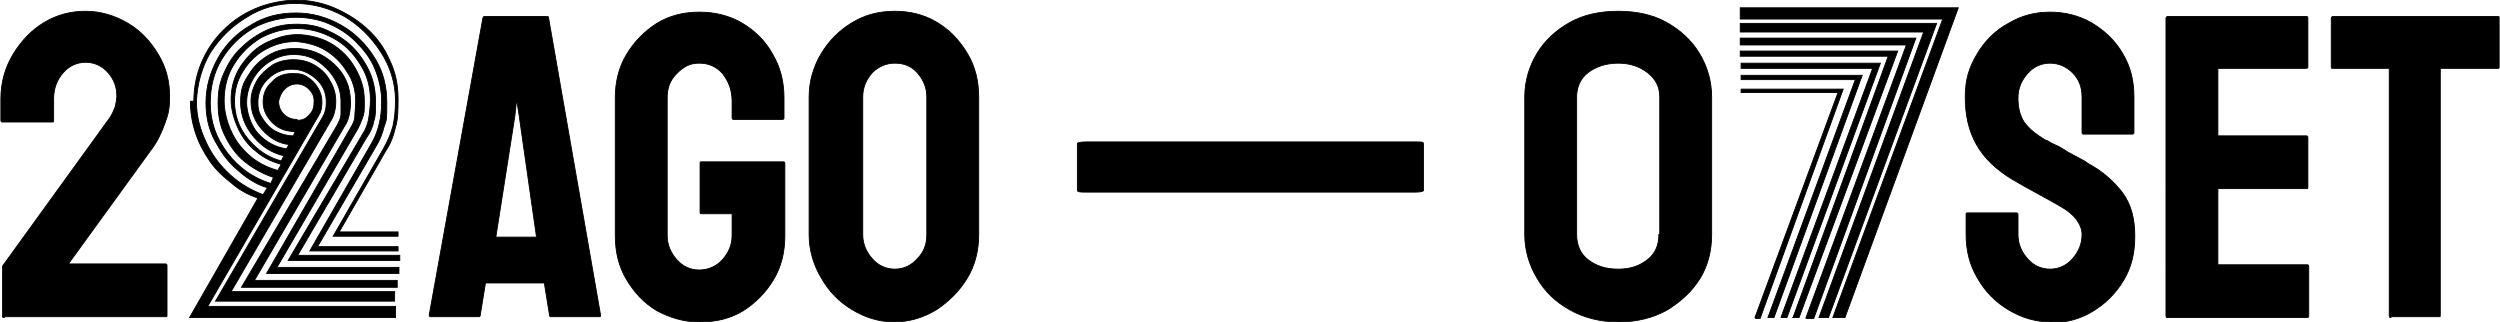
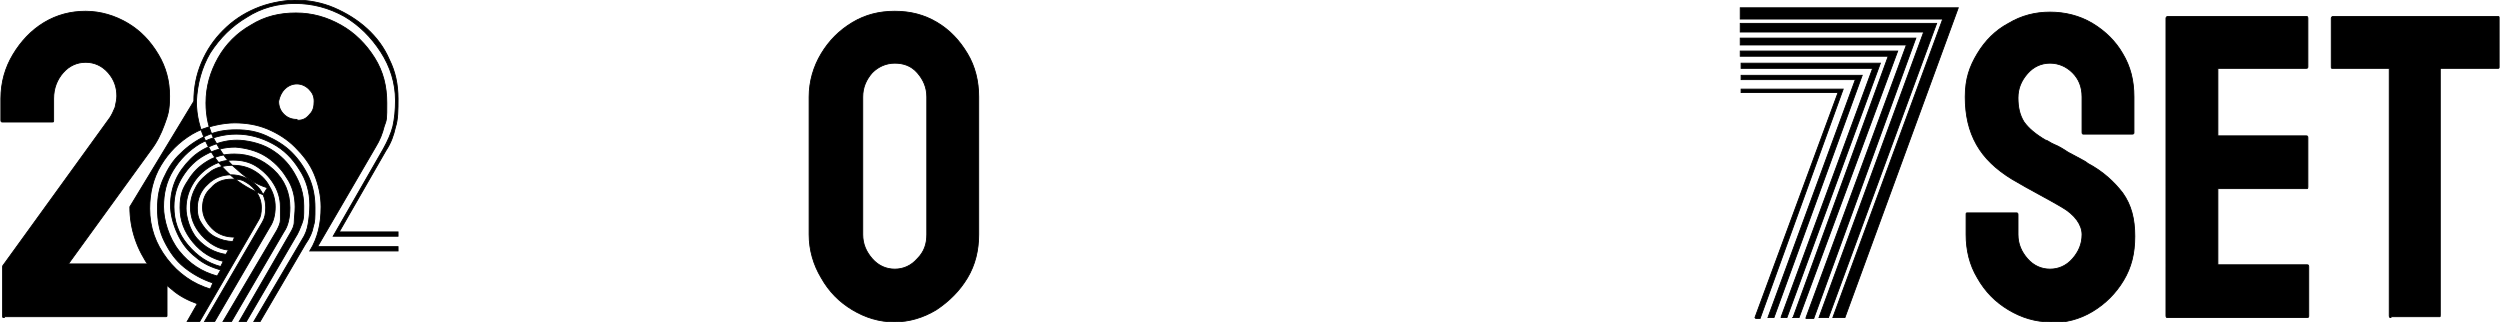
<svg xmlns="http://www.w3.org/2000/svg" id="Header_-_Landing" version="1.1" viewBox="0 0 288.9 37.2">
  <defs>
    <style>
      .st0 {
        stroke: #000;
        stroke-miterlimit: 10;
        stroke-width: .1px;
      }
    </style>
  </defs>
  <path class="st0" d="M.5,36.7c-.2,0-.2,0-.2-.2v-5.7c0,0,0-.1.1-.2L12.7,13.6c.2-.3.4-.7.6-1.2.1-.5.2-.9.2-1.3,0-1-.3-1.9-1-2.7-.7-.8-1.6-1.2-2.6-1.2s-1.9.4-2.6,1.2c-.7.8-1.1,1.8-1.1,3v2.5c0,.2,0,.2-.2.2H.3c-.1,0-.2,0-.2-.2v-2.5c0-1.9.5-3.6,1.4-5.1.9-1.5,2.1-2.8,3.6-3.7,1.5-.9,3.1-1.3,4.8-1.3s3.4.5,4.9,1.4c1.5.9,2.6,2.1,3.5,3.6.9,1.5,1.3,3.1,1.3,4.8s-.2,2.2-.6,3.3c-.4,1.1-.9,2.1-1.6,3l-9.5,13.1h11.2c.1,0,.2,0,.2.2v5.7c0,.2,0,.2-.2.2H.5Z" />
-   <path class="st0" d="M22.4,11.7c0-1.6.3-3.1.9-4.5.6-1.4,1.4-2.6,2.5-3.7,1.1-1.1,2.3-1.9,3.7-2.5,1.4-.6,2.9-.9,4.5-1,1.6,0,3.2.3,4.6.9,1.4.6,2.7,1.4,3.8,2.4s2,2.2,2.6,3.6c.7,1.4,1,2.9,1,4.5,0,1.3,0,2.4-.3,3.3-.2.9-.5,1.8-1.1,2.7l-5.4,9.4h6.8v.5h-7.5l5.8-10.1c.5-.9.9-1.8,1.1-2.6.2-.9.3-1.9.3-3,0-2-.6-3.9-1.7-5.6-1.1-1.7-2.5-3.1-4.2-4.1-1.8-1-3.7-1.5-5.7-1.5-2,0-3.9.5-5.6,1.6-1.7,1-3.1,2.4-4.2,4.1-1,1.7-1.5,3.6-1.6,5.6,0,1.7.4,3.2,1.1,4.7.7,1.5,1.6,2.7,2.8,3.8s2.5,1.8,3.8,2.3l.5-.8c-1.3-.4-2.4-1.1-3.5-2.1-1.1-.9-1.9-2.1-2.6-3.4-.7-1.3-1-2.8-1-4.3,0-1.9.5-3.6,1.4-5.2s2.2-2.9,3.8-3.8c1.6-1,3.3-1.4,5.2-1.4s3.6.5,5.2,1.4,2.9,2.2,3.9,3.8c1,1.6,1.4,3.3,1.4,5.2s0,1.9-.3,2.7c-.2.8-.5,1.6-1,2.4l-6.7,11.5h9.3s0,.5,0,.5h-10.2l7-12.2c.5-.8.8-1.6,1-2.4.2-.8.3-1.7.3-2.7,0-1.3-.3-2.6-.8-3.8-.5-1.2-1.3-2.2-2.2-3.1-.9-.9-2-1.6-3.2-2.1-1.2-.5-2.5-.7-3.8-.7s-3.4.4-4.9,1.3c-1.5.9-2.7,2.1-3.6,3.6-.9,1.5-1.3,3.2-1.3,5,0,2.2.7,4.1,2,5.8,1.3,1.7,3,2.9,5,3.5l.3-.7c-1.2-.4-2.3-1-3.3-1.8-1-.8-1.7-1.8-2.3-3-.6-1.2-.8-2.4-.8-3.8s.2-2.4.7-3.5c.5-1.1,1.1-2.1,2-2.9.8-.8,1.8-1.5,2.9-2,1.1-.5,2.2-.7,3.5-.7s2.4.2,3.5.7c1.1.5,2.1,1.1,2.9,1.9.8.8,1.5,1.8,2,2.9.5,1.1.7,2.3.7,3.5s0,1.6-.2,2.2c-.1.6-.4,1.3-.9,2l-7.9,13.5h11.8v.6h-12.9l8.6-14.6c.4-.6.6-1.2.7-1.8.1-.6.2-1.4.2-2.2,0-1.5-.4-2.9-1.2-4.1-.8-1.3-1.8-2.3-3.1-3-1.3-.7-2.7-1.1-4.2-1.1s-2.9.4-4.2,1.1c-1.3.8-2.3,1.8-3.1,3.1-.8,1.3-1.1,2.7-1.1,4.2s.6,3.6,1.8,5.1c1.2,1.5,2.6,2.4,4.4,2.9l.4-.7c-1-.3-2-.7-2.9-1.5-.9-.7-1.6-1.6-2.1-2.7s-.8-2.2-.8-3.3c0-1,.2-2,.6-2.9s1-1.7,1.7-2.4c.7-.7,1.5-1.2,2.5-1.6s1.9-.6,2.9-.6,2.6.3,3.8,1c1.2.7,2.1,1.6,2.8,2.8.7,1.2,1.1,2.4,1.1,3.8s0,1.4-.2,2c-.2.5-.4,1.1-.8,1.7l-9.1,15.6h14.1v.7h-15.3l9.7-16.8c.3-.5.5-.9.5-1.4,0-.4.1-1,.1-1.7,0-1.2-.3-2.4-1-3.4-.6-1-1.5-1.9-2.5-2.5-1-.6-2.2-.9-3.4-1-1.3,0-2.4.3-3.5.9-1.1.6-1.9,1.4-2.6,2.5s-1,2.2-1,3.5c0,1.6.5,3.1,1.6,4.4,1.1,1.3,2.3,2.1,3.8,2.5l.3-.6c-1.3-.3-2.5-1-3.5-2.2-1-1.2-1.5-2.5-1.5-4s.3-2.2.9-3.1c.6-1,1.3-1.7,2.3-2.3,1-.6,2-.8,3.1-.8,1.7,0,3.2.6,4.5,1.8,1.3,1.2,1.9,2.7,1.9,4.4,0,1.1-.2,2.1-.7,2.8l-10.4,17.8h16.5v.8h-18c0,0,11.1-18.8,11.1-18.8.2-.4.4-.8.4-1.2,0-.4,0-.9,0-1.5,0-1-.3-1.9-.8-2.7-.5-.8-1.2-1.5-2-2-.8-.5-1.7-.7-2.7-.7s-1.9.3-2.7.8c-.8.5-1.5,1.2-2,2.1-.5.9-.7,1.8-.7,2.7s.4,2.5,1.3,3.5c.9,1,2,1.6,3.3,1.8l.3-.5c-1.1-.1-2.2-.7-3.1-1.7-.9-1-1.3-2.1-1.3-3.3,0-.9.3-1.7.7-2.4s1.1-1.3,1.8-1.8c.7-.4,1.5-.6,2.4-.6s1.7.2,2.4.6c.7.4,1.4,1,1.8,1.8.5.8.7,1.6.7,2.4,0,.9-.2,1.7-.6,2.3l-11.5,19.7h18.9v1.1h-20.7l12.4-21.3c.3-.5.4-1,.4-1.7,0-1.1-.4-2-1.2-2.7-.8-.7-1.7-1.1-2.8-1.1s-2,.4-2.7,1.1c-.8.7-1.2,1.7-1.2,2.7s.2,1.4.6,2,.9,1.1,1.5,1.4c.6.3,1.3.5,2,.5l.2-.5c-1,0-1.9-.3-2.6-1-.7-.7-1.1-1.5-1.1-2.4s.3-1.7,1-2.3c.6-.7,1.4-1,2.4-1s1.2.1,1.7.4c.5.3.9.7,1.2,1.2.3.5.5,1,.5,1.7,0,.6-.1,1.1-.3,1.4l-12.9,22.2h21.7v1.3h-23.8l7.9-13.8c-1.1-.4-2.1-.9-3-1.7-.9-.7-1.8-1.5-2.5-2.5-.7-1-1.3-2.1-1.7-3.3-.4-1.2-.6-2.4-.6-3.7ZM34.4,13.9c.6,0,1-.2,1.4-.7.4-.4.5-.9.5-1.5s-.2-1-.6-1.4c-.4-.4-.9-.6-1.4-.6s-1,.2-1.4.6-.6.9-.7,1.4c0,.6.2,1.1.6,1.5.4.4.9.6,1.5.6Z" />
-   <path class="st0" d="M49.6,36.4L55.8,2.1c0-.1.1-.2.2-.2h7.2c.1,0,.2,0,.2.2l6,34.3c0,.2,0,.2-.2.2h-5.5c-.1,0-.2,0-.2-.2l-.6-3.7h-6.8l-.6,3.7c0,.2-.1.2-.2.2h-5.5c-.1,0-.2,0-.2-.2ZM57.2,27.4h4.8l-2-14-.3-1.9-.2,1.9-2.2,14Z" />
-   <path class="st0" d="M80.8,37.2c-1.8,0-3.4-.5-4.9-1.3-1.5-.9-2.6-2.1-3.5-3.6-.9-1.5-1.3-3.2-1.3-5.1v-15.9c0-1.8.4-3.5,1.3-5,.9-1.5,2.1-2.7,3.5-3.6,1.5-.9,3.1-1.3,4.9-1.3s3.5.4,5,1.3c1.5.9,2.7,2.1,3.5,3.6.9,1.5,1.3,3.2,1.3,5v2.3c0,.1,0,.2-.2.2h-5.6c-.1,0-.2,0-.2-.2v-1.9c0-1.3-.4-2.3-1.1-3.2-.7-.8-1.6-1.2-2.7-1.2s-1.8.4-2.6,1.2-1.1,1.7-1.1,2.8v15.9c0,1.1.4,2,1.1,2.8.7.8,1.6,1.2,2.6,1.2s2-.4,2.7-1.2c.7-.8,1.1-1.7,1.1-2.8v-2.5h-3.5c-.2,0-.2,0-.2-.2v-5.6c0-.2,0-.2.2-.2h9.4c.1,0,.2,0,.2.2v8.3c0,1.9-.4,3.6-1.3,5.1-.9,1.5-2.1,2.7-3.5,3.6-1.5.9-3.1,1.3-5,1.3Z" />
+   <path class="st0" d="M22.4,11.7c0-1.6.3-3.1.9-4.5.6-1.4,1.4-2.6,2.5-3.7,1.1-1.1,2.3-1.9,3.7-2.5,1.4-.6,2.9-.9,4.5-1,1.6,0,3.2.3,4.6.9,1.4.6,2.7,1.4,3.8,2.4s2,2.2,2.6,3.6c.7,1.4,1,2.9,1,4.5,0,1.3,0,2.4-.3,3.3-.2.9-.5,1.8-1.1,2.7l-5.4,9.4h6.8v.5h-7.5l5.8-10.1c.5-.9.9-1.8,1.1-2.6.2-.9.3-1.9.3-3,0-2-.6-3.9-1.7-5.6-1.1-1.7-2.5-3.1-4.2-4.1-1.8-1-3.7-1.5-5.7-1.5-2,0-3.9.5-5.6,1.6-1.7,1-3.1,2.4-4.2,4.1-1,1.7-1.5,3.6-1.6,5.6,0,1.7.4,3.2,1.1,4.7.7,1.5,1.6,2.7,2.8,3.8s2.5,1.8,3.8,2.3l.5-.8c-1.3-.4-2.4-1.1-3.5-2.1-1.1-.9-1.9-2.1-2.6-3.4-.7-1.3-1-2.8-1-4.3,0-1.9.5-3.6,1.4-5.2s2.2-2.9,3.8-3.8c1.6-1,3.3-1.4,5.2-1.4s3.6.5,5.2,1.4,2.9,2.2,3.9,3.8c1,1.6,1.4,3.3,1.4,5.2s0,1.9-.3,2.7c-.2.8-.5,1.6-1,2.4l-6.7,11.5h9.3s0,.5,0,.5h-10.2c.5-.8.8-1.6,1-2.4.2-.8.3-1.7.3-2.7,0-1.3-.3-2.6-.8-3.8-.5-1.2-1.3-2.2-2.2-3.1-.9-.9-2-1.6-3.2-2.1-1.2-.5-2.5-.7-3.8-.7s-3.4.4-4.9,1.3c-1.5.9-2.7,2.1-3.6,3.6-.9,1.5-1.3,3.2-1.3,5,0,2.2.7,4.1,2,5.8,1.3,1.7,3,2.9,5,3.5l.3-.7c-1.2-.4-2.3-1-3.3-1.8-1-.8-1.7-1.8-2.3-3-.6-1.2-.8-2.4-.8-3.8s.2-2.4.7-3.5c.5-1.1,1.1-2.1,2-2.9.8-.8,1.8-1.5,2.9-2,1.1-.5,2.2-.7,3.5-.7s2.4.2,3.5.7c1.1.5,2.1,1.1,2.9,1.9.8.8,1.5,1.8,2,2.9.5,1.1.7,2.3.7,3.5s0,1.6-.2,2.2c-.1.6-.4,1.3-.9,2l-7.9,13.5h11.8v.6h-12.9l8.6-14.6c.4-.6.6-1.2.7-1.8.1-.6.2-1.4.2-2.2,0-1.5-.4-2.9-1.2-4.1-.8-1.3-1.8-2.3-3.1-3-1.3-.7-2.7-1.1-4.2-1.1s-2.9.4-4.2,1.1c-1.3.8-2.3,1.8-3.1,3.1-.8,1.3-1.1,2.7-1.1,4.2s.6,3.6,1.8,5.1c1.2,1.5,2.6,2.4,4.4,2.9l.4-.7c-1-.3-2-.7-2.9-1.5-.9-.7-1.6-1.6-2.1-2.7s-.8-2.2-.8-3.3c0-1,.2-2,.6-2.9s1-1.7,1.7-2.4c.7-.7,1.5-1.2,2.5-1.6s1.9-.6,2.9-.6,2.6.3,3.8,1c1.2.7,2.1,1.6,2.8,2.8.7,1.2,1.1,2.4,1.1,3.8s0,1.4-.2,2c-.2.5-.4,1.1-.8,1.7l-9.1,15.6h14.1v.7h-15.3l9.7-16.8c.3-.5.5-.9.5-1.4,0-.4.1-1,.1-1.7,0-1.2-.3-2.4-1-3.4-.6-1-1.5-1.9-2.5-2.5-1-.6-2.2-.9-3.4-1-1.3,0-2.4.3-3.5.9-1.1.6-1.9,1.4-2.6,2.5s-1,2.2-1,3.5c0,1.6.5,3.1,1.6,4.4,1.1,1.3,2.3,2.1,3.8,2.5l.3-.6c-1.3-.3-2.5-1-3.5-2.2-1-1.2-1.5-2.5-1.5-4s.3-2.2.9-3.1c.6-1,1.3-1.7,2.3-2.3,1-.6,2-.8,3.1-.8,1.7,0,3.2.6,4.5,1.8,1.3,1.2,1.9,2.7,1.9,4.4,0,1.1-.2,2.1-.7,2.8l-10.4,17.8h16.5v.8h-18c0,0,11.1-18.8,11.1-18.8.2-.4.4-.8.4-1.2,0-.4,0-.9,0-1.5,0-1-.3-1.9-.8-2.7-.5-.8-1.2-1.5-2-2-.8-.5-1.7-.7-2.7-.7s-1.9.3-2.7.8c-.8.5-1.5,1.2-2,2.1-.5.9-.7,1.8-.7,2.7s.4,2.5,1.3,3.5c.9,1,2,1.6,3.3,1.8l.3-.5c-1.1-.1-2.2-.7-3.1-1.7-.9-1-1.3-2.1-1.3-3.3,0-.9.3-1.7.7-2.4s1.1-1.3,1.8-1.8c.7-.4,1.5-.6,2.4-.6s1.7.2,2.4.6c.7.4,1.4,1,1.8,1.8.5.8.7,1.6.7,2.4,0,.9-.2,1.7-.6,2.3l-11.5,19.7h18.9v1.1h-20.7l12.4-21.3c.3-.5.4-1,.4-1.7,0-1.1-.4-2-1.2-2.7-.8-.7-1.7-1.1-2.8-1.1s-2,.4-2.7,1.1c-.8.7-1.2,1.7-1.2,2.7s.2,1.4.6,2,.9,1.1,1.5,1.4c.6.3,1.3.5,2,.5l.2-.5c-1,0-1.9-.3-2.6-1-.7-.7-1.1-1.5-1.1-2.4s.3-1.7,1-2.3c.6-.7,1.4-1,2.4-1s1.2.1,1.7.4c.5.3.9.7,1.2,1.2.3.5.5,1,.5,1.7,0,.6-.1,1.1-.3,1.4l-12.9,22.2h21.7v1.3h-23.8l7.9-13.8c-1.1-.4-2.1-.9-3-1.7-.9-.7-1.8-1.5-2.5-2.5-.7-1-1.3-2.1-1.7-3.3-.4-1.2-.6-2.4-.6-3.7ZM34.4,13.9c.6,0,1-.2,1.4-.7.4-.4.5-.9.5-1.5s-.2-1-.6-1.4c-.4-.4-.9-.6-1.4-.6s-1,.2-1.4.6-.6.9-.7,1.4c0,.6.2,1.1.6,1.5.4.4.9.6,1.5.6Z" />
  <path class="st0" d="M103.4,37.2c-1.8,0-3.4-.5-4.9-1.4-1.5-.9-2.7-2.1-3.6-3.7-.9-1.5-1.4-3.2-1.4-5v-15.9c0-1.8.5-3.5,1.4-5,.9-1.5,2.1-2.7,3.6-3.6s3.1-1.3,4.9-1.3,3.4.4,4.9,1.3c1.5.9,2.6,2.1,3.5,3.6.9,1.5,1.3,3.2,1.3,5v15.9c0,1.8-.4,3.5-1.3,5-.9,1.5-2.1,2.7-3.6,3.7-1.5.9-3.1,1.4-4.9,1.4ZM103.4,31.1c1,0,1.9-.4,2.6-1.2.8-.8,1.1-1.7,1.1-2.8v-15.9c0-1.1-.4-2-1.1-2.8-.7-.8-1.6-1.1-2.6-1.1s-1.9.4-2.6,1.1c-.7.8-1.1,1.7-1.1,2.8v15.9c0,1.1.4,2,1.1,2.8.7.8,1.6,1.2,2.6,1.2Z" />
-   <path class="st0" d="M125.5,22.2c-.6,0-1,0-1-.2v-5.4c0-.1.3-.2,1-.2h38.1c.6,0,.9,0,.9.2v5.4c0,.1-.3.2-.9.2h-38.1Z" />
-   <path class="st0" d="M187,37.2c-2.1,0-4-.5-5.6-1.4-1.6-.9-2.9-2.1-3.8-3.7-.9-1.5-1.4-3.2-1.4-5v-15.9c0-1.8.5-3.5,1.4-5,.9-1.5,2.2-2.7,3.8-3.6,1.6-.9,3.5-1.3,5.6-1.3s4,.4,5.6,1.3,2.9,2.1,3.8,3.6c.9,1.5,1.4,3.2,1.4,5v15.9c0,1.8-.4,3.5-1.3,5-.9,1.5-2.2,2.7-3.8,3.7-1.6.9-3.5,1.4-5.6,1.4ZM191.8,27.1v-15.9c0-1.2-.5-2.1-1.4-2.8-.9-.7-2-1.1-3.4-1.1s-2.6.4-3.5,1.1c-.9.7-1.3,1.7-1.3,2.8v15.9c0,1.2.4,2.2,1.3,2.9.9.7,2,1.1,3.5,1.1s2.5-.4,3.4-1.1c.9-.7,1.3-1.7,1.3-2.9Z" />
  <path class="st0" d="M211.8,36.7l12.7-34.5h-23.4V.9h25.2l-13.1,35.8h-1.4ZM210.2,36.7l12.1-33h-21.2v-1h22.7l-12.5,34h-1ZM208.7,36.7l11.6-31.5h-19.2v-.8h20.3s-11.8,32.4-11.8,32.4h-.9ZM207.2,36.7l11-30.2h-17.1v-.6h18.2l-11.4,30.8h-.8ZM205.8,36.7l10.6-28.8h-15.2v-.6h16.1l-10.8,29.4h-.7ZM204.3,36.7l10.1-27.5h-13.2s0-.5,0-.5h14s-10.2,28-10.2,28h-.6ZM202.8,36.7l9.6-26h-11.2v-.4h11.8l-9.6,26.5h-.5Z" />
  <path class="st0" d="M237,37.2c-1.8,0-3.4-.5-4.9-1.4-1.5-.9-2.7-2.1-3.6-3.7-.9-1.5-1.3-3.2-1.3-5v-2.3c0-.2,0-.2.2-.2h5.6c.1,0,.2,0,.2.2v2.3c0,1.1.4,2,1.1,2.8.7.8,1.6,1.2,2.6,1.2s1.9-.4,2.6-1.2c.7-.8,1.1-1.7,1.1-2.8s-.8-2.3-2.4-3.2c-.5-.3-1.4-.8-2.5-1.4-1.1-.6-2.2-1.2-3.2-1.8-1.8-1.1-3.2-2.4-4.1-4-.9-1.6-1.3-3.4-1.3-5.5s.5-3.5,1.4-5,2.1-2.7,3.6-3.5c1.5-.9,3.1-1.3,4.8-1.3s3.4.4,4.9,1.3c1.5.9,2.7,2.1,3.5,3.5.9,1.5,1.3,3.1,1.3,5v4.1c0,.1,0,.2-.2.2h-5.6c-.1,0-.2,0-.2-.2v-4.1c0-1.2-.4-2.1-1.1-2.8-.7-.7-1.6-1.1-2.6-1.1s-1.9.4-2.6,1.2c-.7.8-1.1,1.7-1.1,2.8s.2,2,.7,2.8c.5.7,1.3,1.4,2.5,2.1.2,0,.5.3,1,.5.5.2,1,.5,1.6.9.6.3,1.1.6,1.5.8.4.2.7.4.8.5,1.7.9,3,2.1,4,3.4,1,1.4,1.4,3,1.4,5s-.4,3.6-1.3,5.1c-.9,1.5-2.1,2.7-3.6,3.6-1.5.9-3.1,1.3-4.9,1.3Z" />
  <path class="st0" d="M250.5,36.7c-.1,0-.2,0-.2-.2V2.1c0-.1.1-.2.2-.2h16c.1,0,.2,0,.2.2v5.6c0,.1,0,.2-.2.2h-10.2v7.8h10.2c.1,0,.2,0,.2.2v5.7c0,.1,0,.2-.1.2h-10.3v8.8h10.3c.1,0,.2,0,.2.2v5.7c0,.1,0,.2-.2.2h-16.1Z" />
  <path class="st0" d="M276.3,36.7c-.1,0-.2,0-.2-.2V7.9h-6.5c-.2,0-.2,0-.2-.2V2.1c0-.1.1-.2.2-.2h19c.2,0,.2,0,.2.2v5.6c0,.2,0,.2-.2.2h-6.6v28.5c0,.2,0,.2-.1.2h-5.6Z" />
</svg>